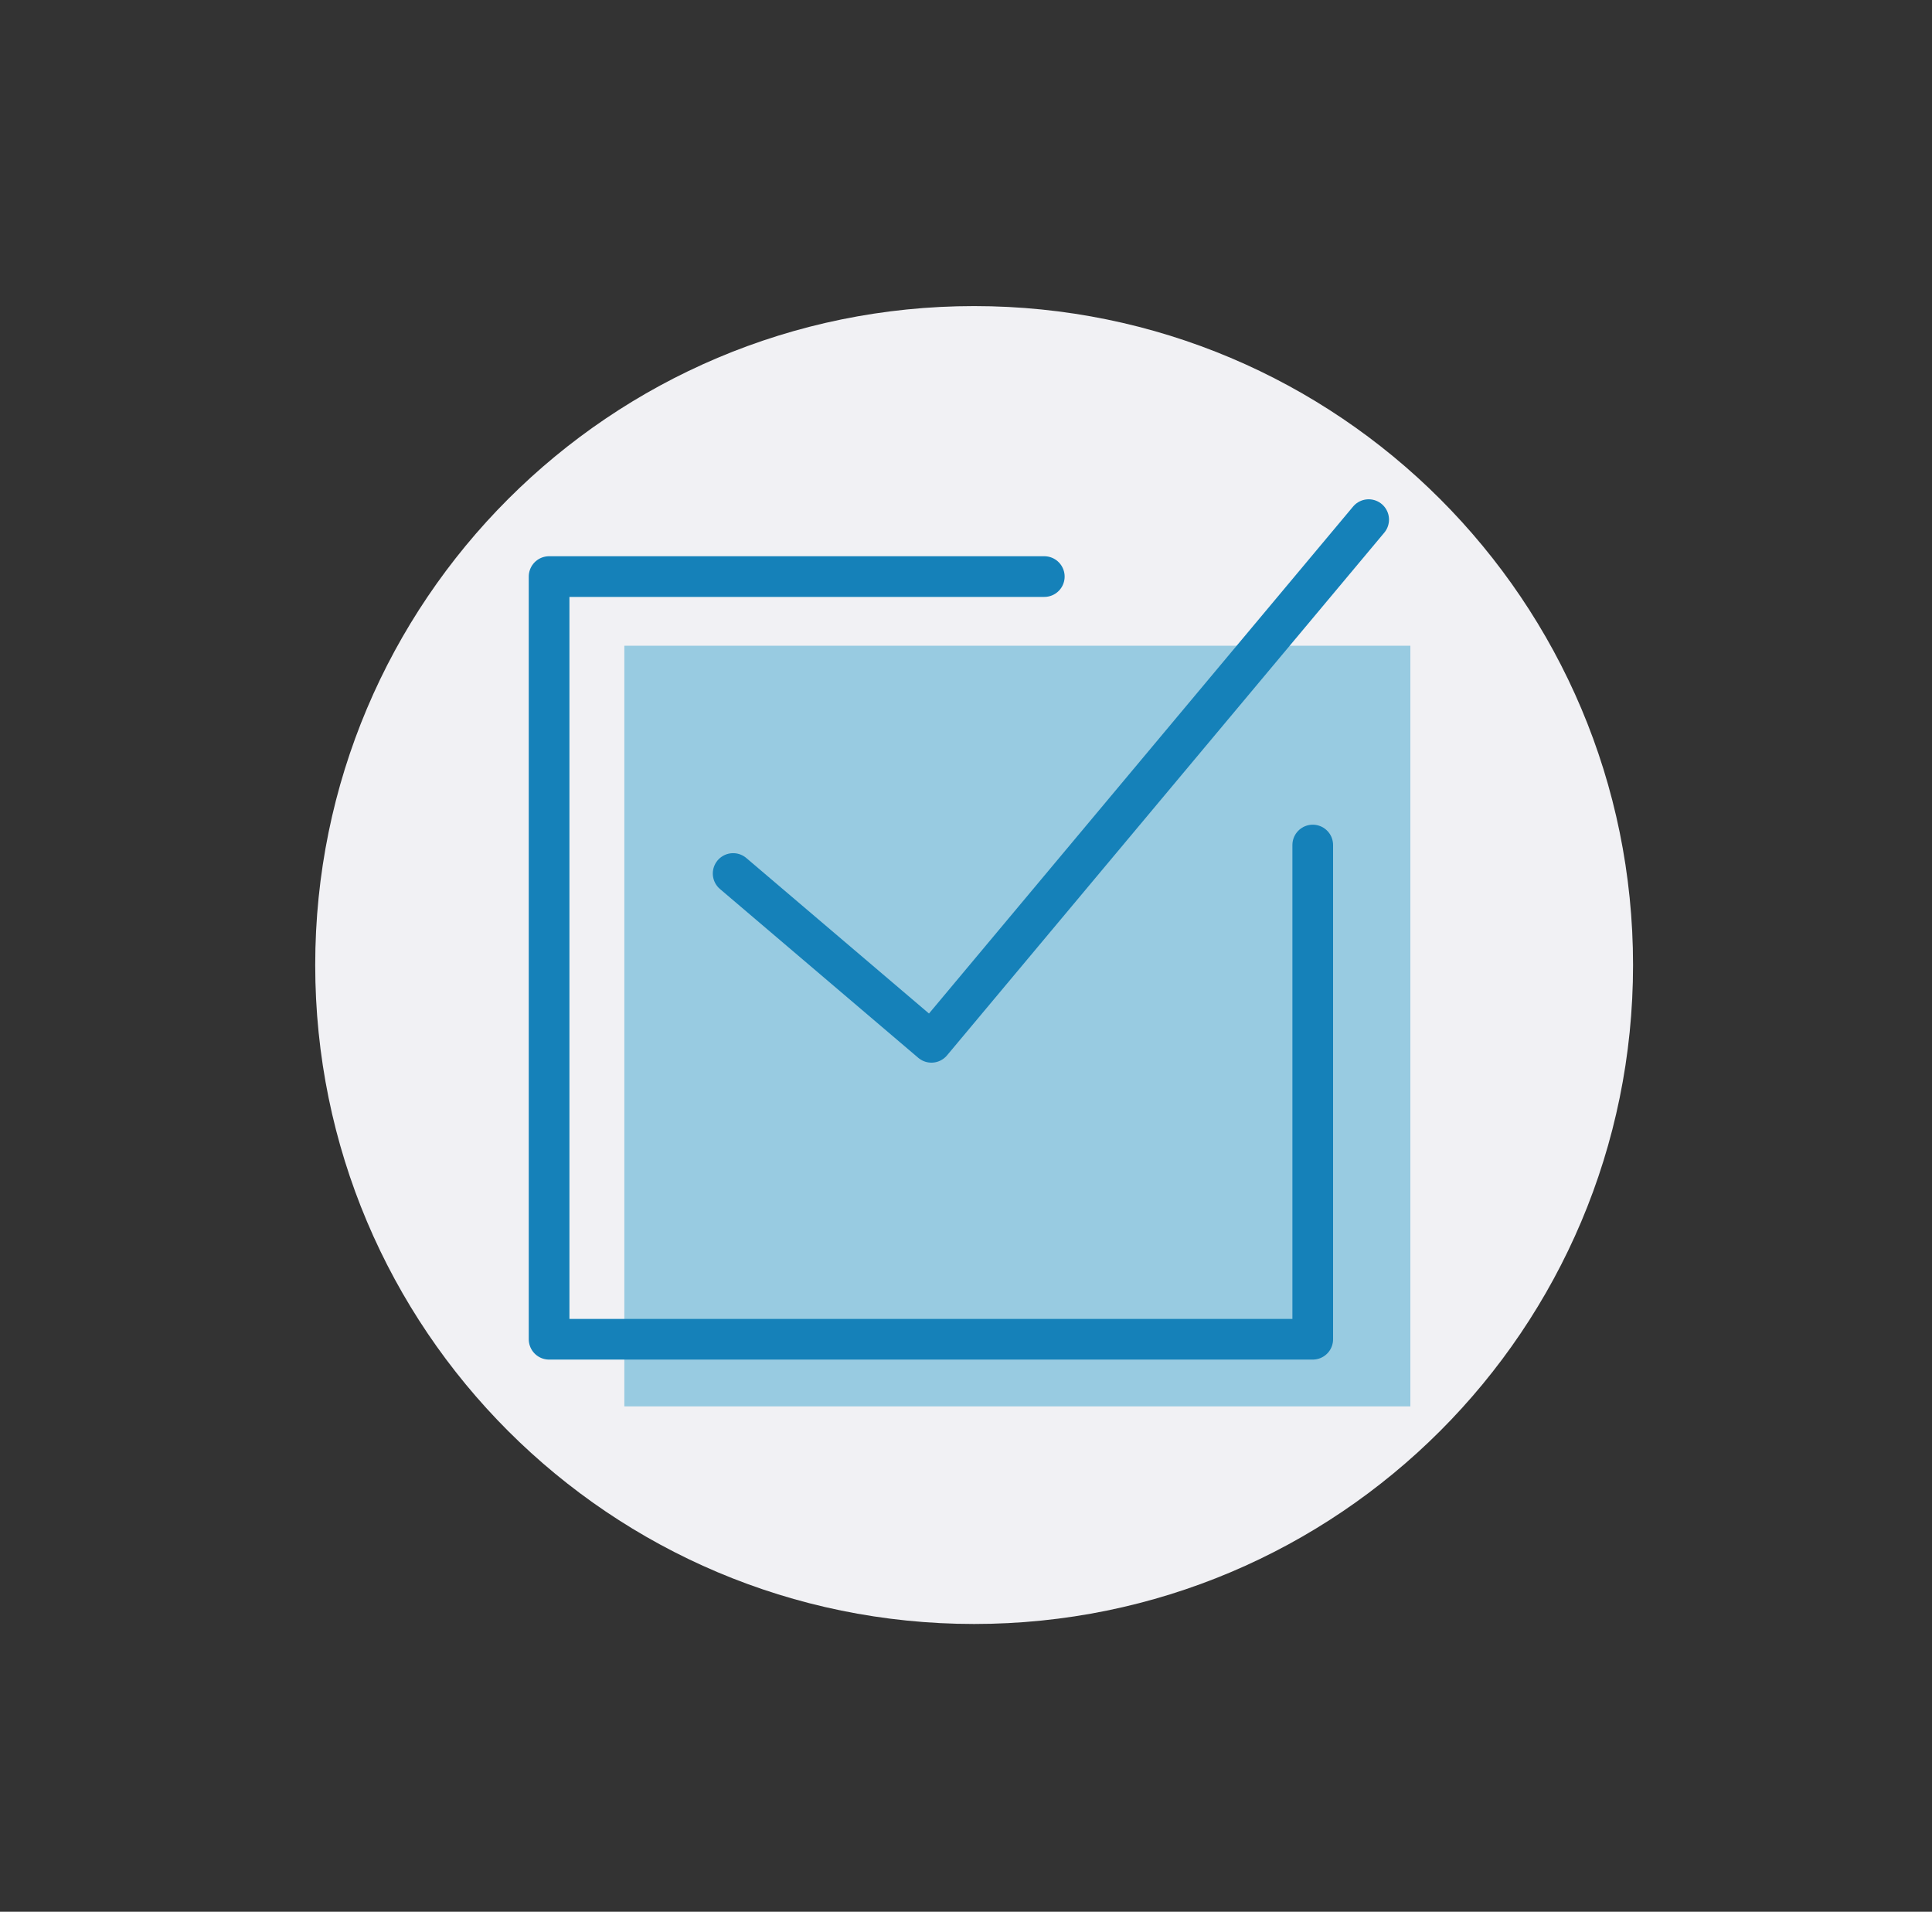
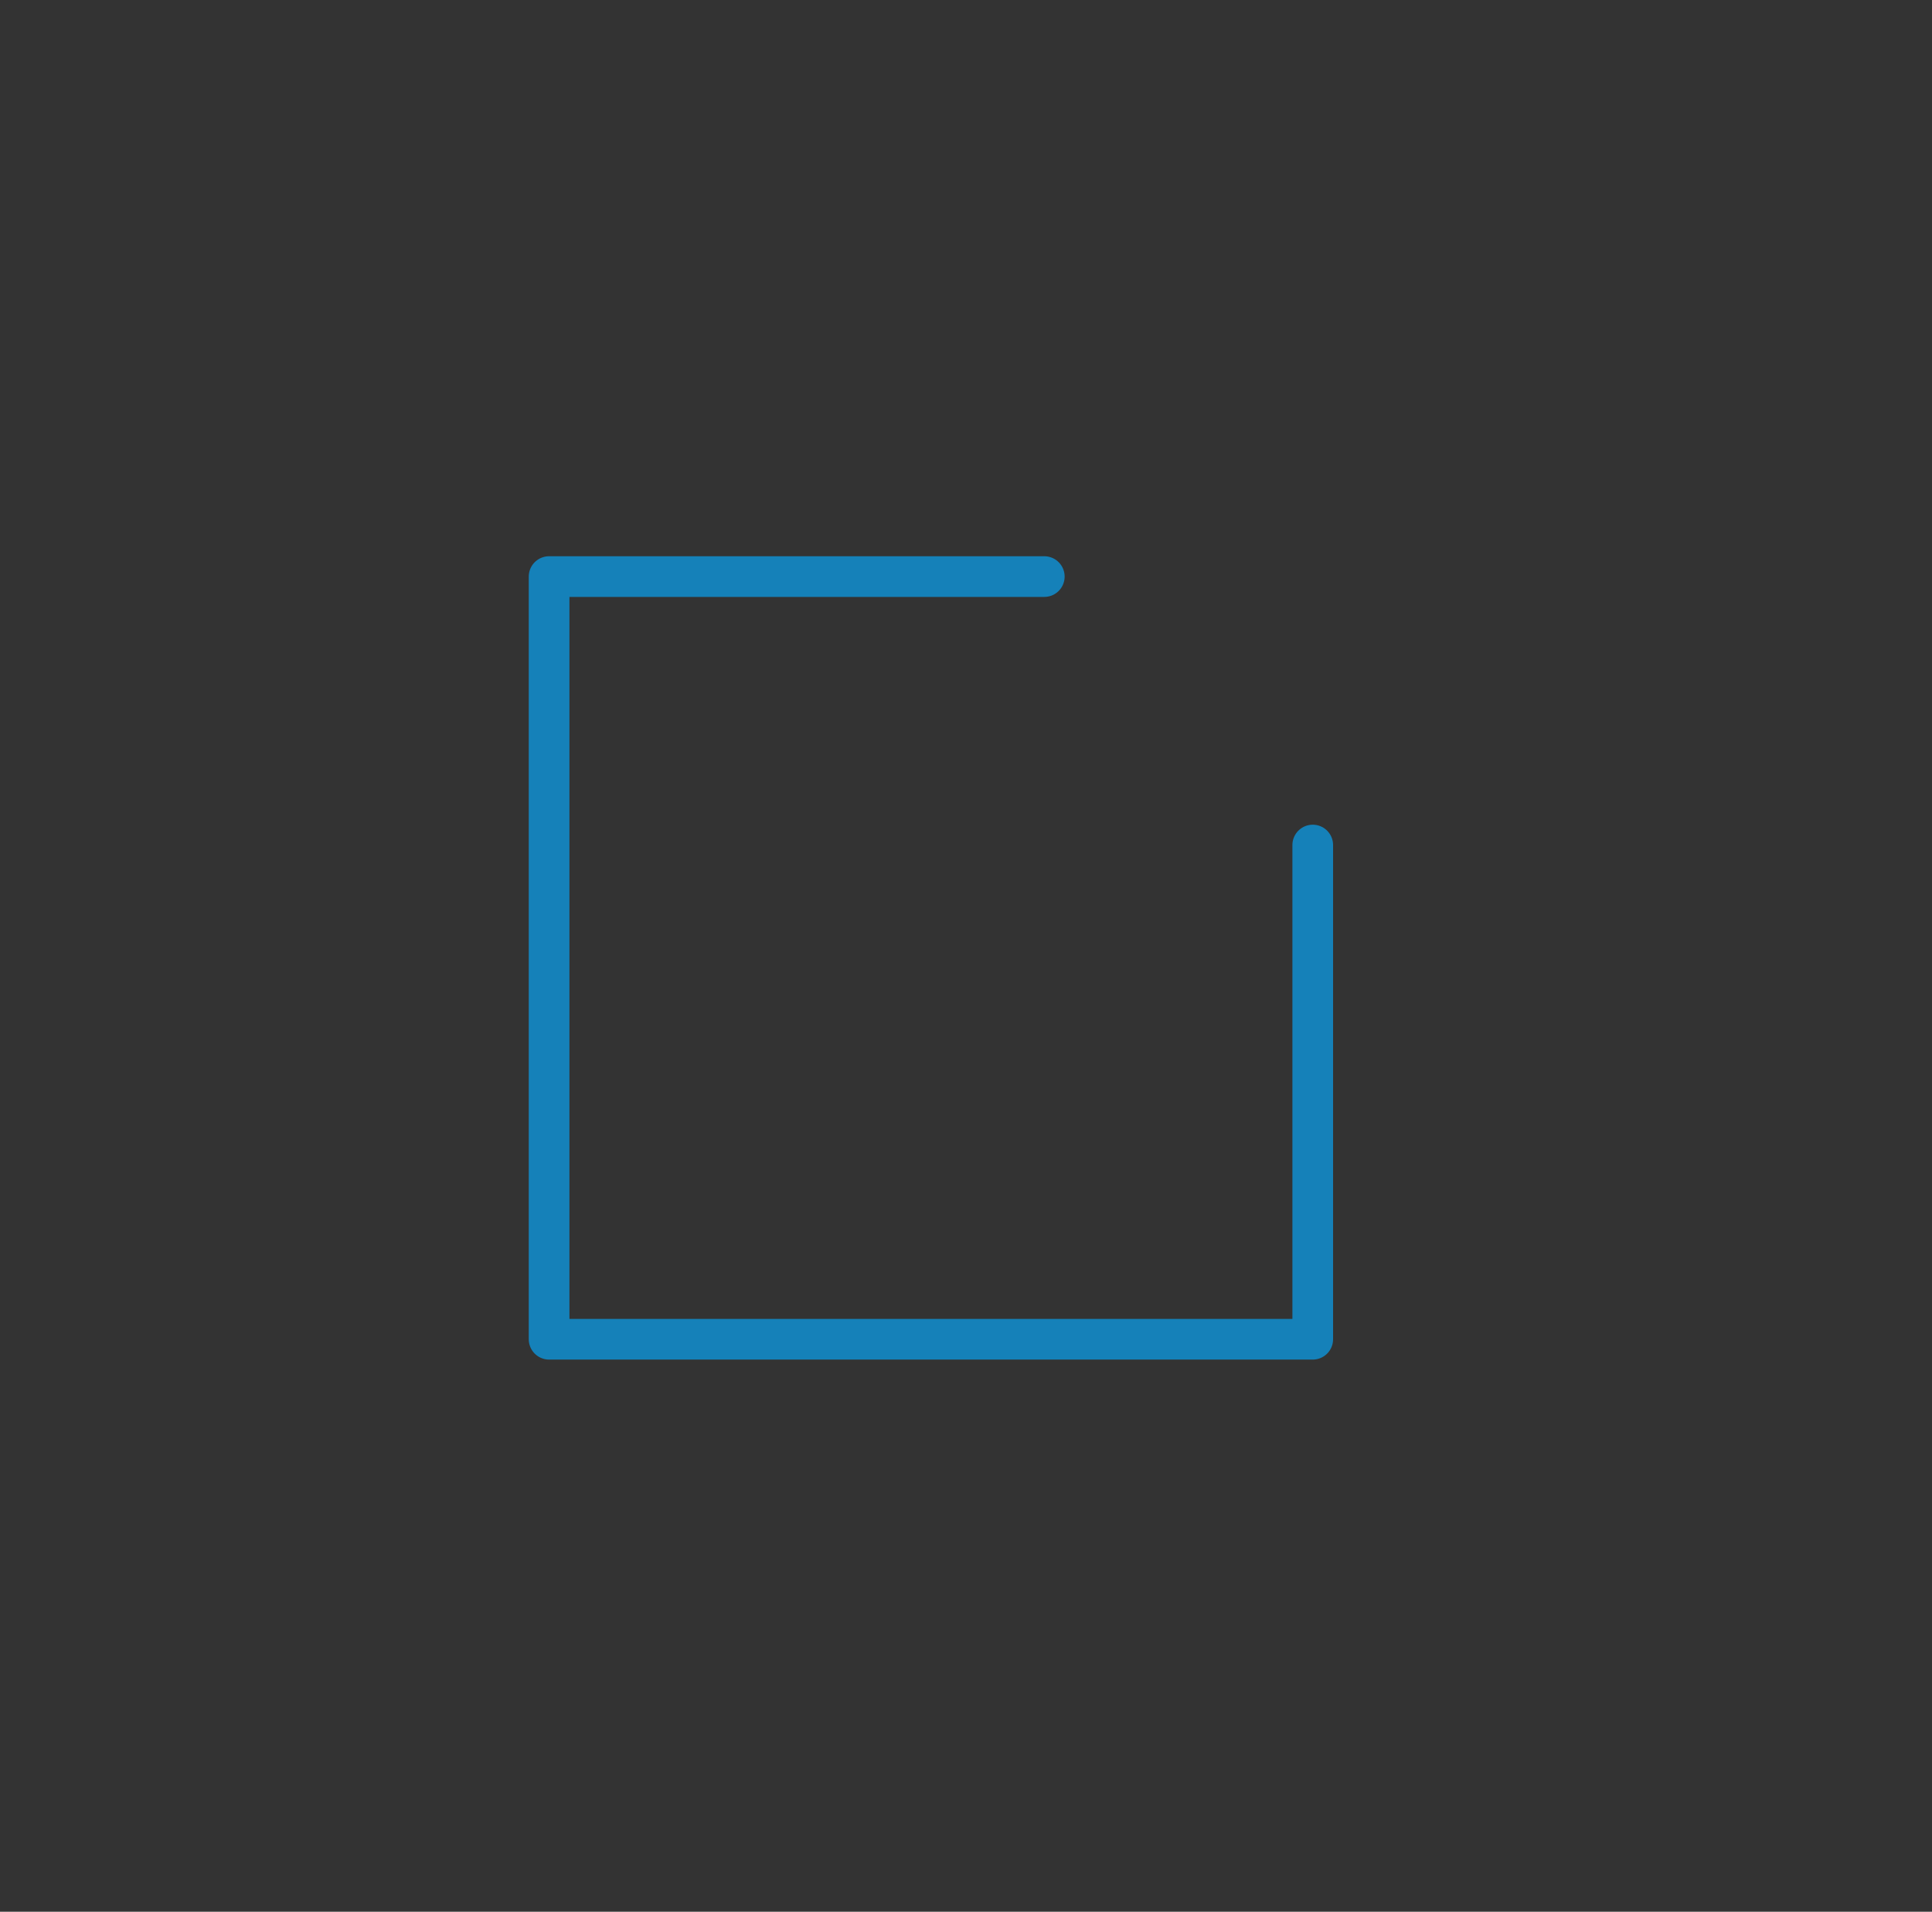
<svg xmlns="http://www.w3.org/2000/svg" version="1.1" id="Votes__x2F__Rewards" x="0px" y="0px" viewBox="0 0 190 188" style="enable-background:new 0 0 190 188;" xml:space="preserve">
  <rect x="0" y="0" width="190" height="188" fill="#333333" stroke="none" />
  <style type="text/css">
	.st0{fill:#F1F1F4;}
	.st1{fill:#98CBE1;}
	.st2{fill:none;stroke:#1581B9;stroke-width:4;stroke-linecap:round;stroke-linejoin:round;stroke-miterlimit:10;}
</style>
  <g>
-     <path class="st0" d="M160.6,94.9c0,35.8-29,64.8-64.8,64.8c-35.8,0-64.8-29-64.8-64.8c0-35.8,29-64.8,64.8-64.8   C131.6,30.1,160.6,59.1,160.6,94.9" />
-     <rect x="61.4" y="63.5" class="st1" width="77.3" height="74.8" />
    <g>
      <g>
        <g>
-           <polyline class="st2" points="134.6,51.1 91.6,102.5 72.1,85.9     " />
-         </g>
+           </g>
      </g>
      <g>
        <polyline class="st2" points="129.1,83.1 129.1,131.7 54,131.7 54,56.7 102.7,56.7    " />
      </g>
    </g>
  </g>
</svg>